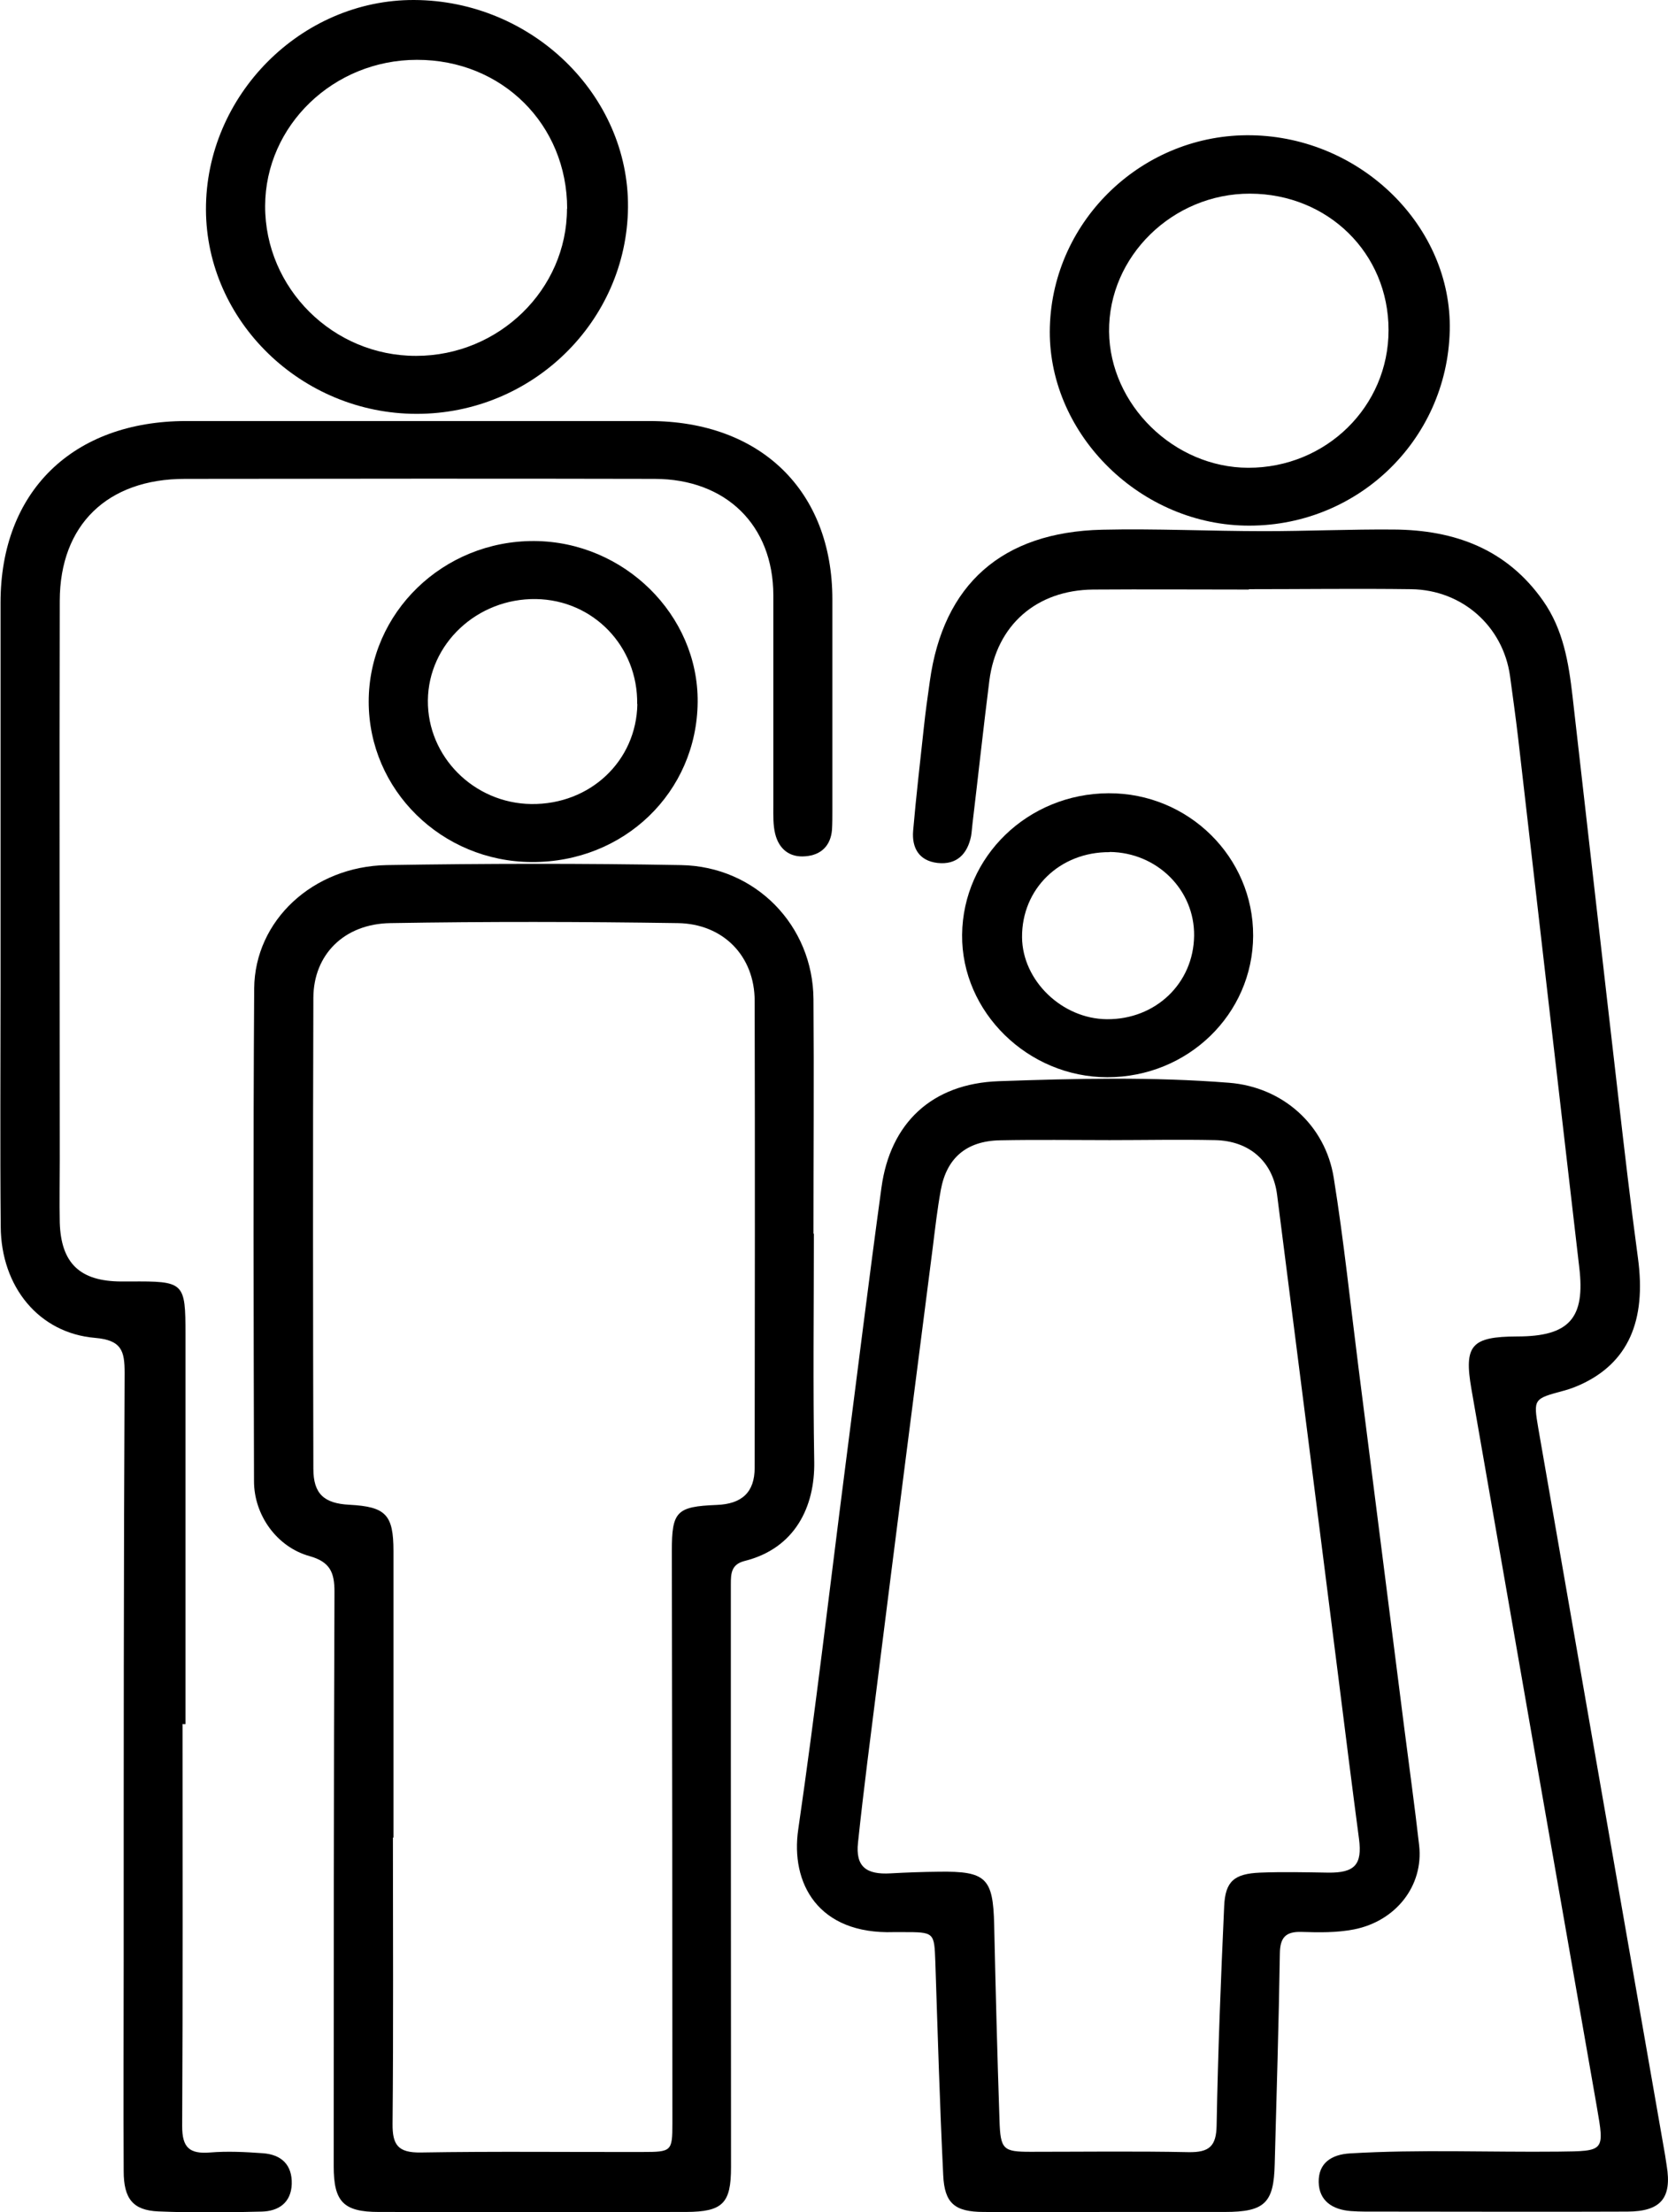
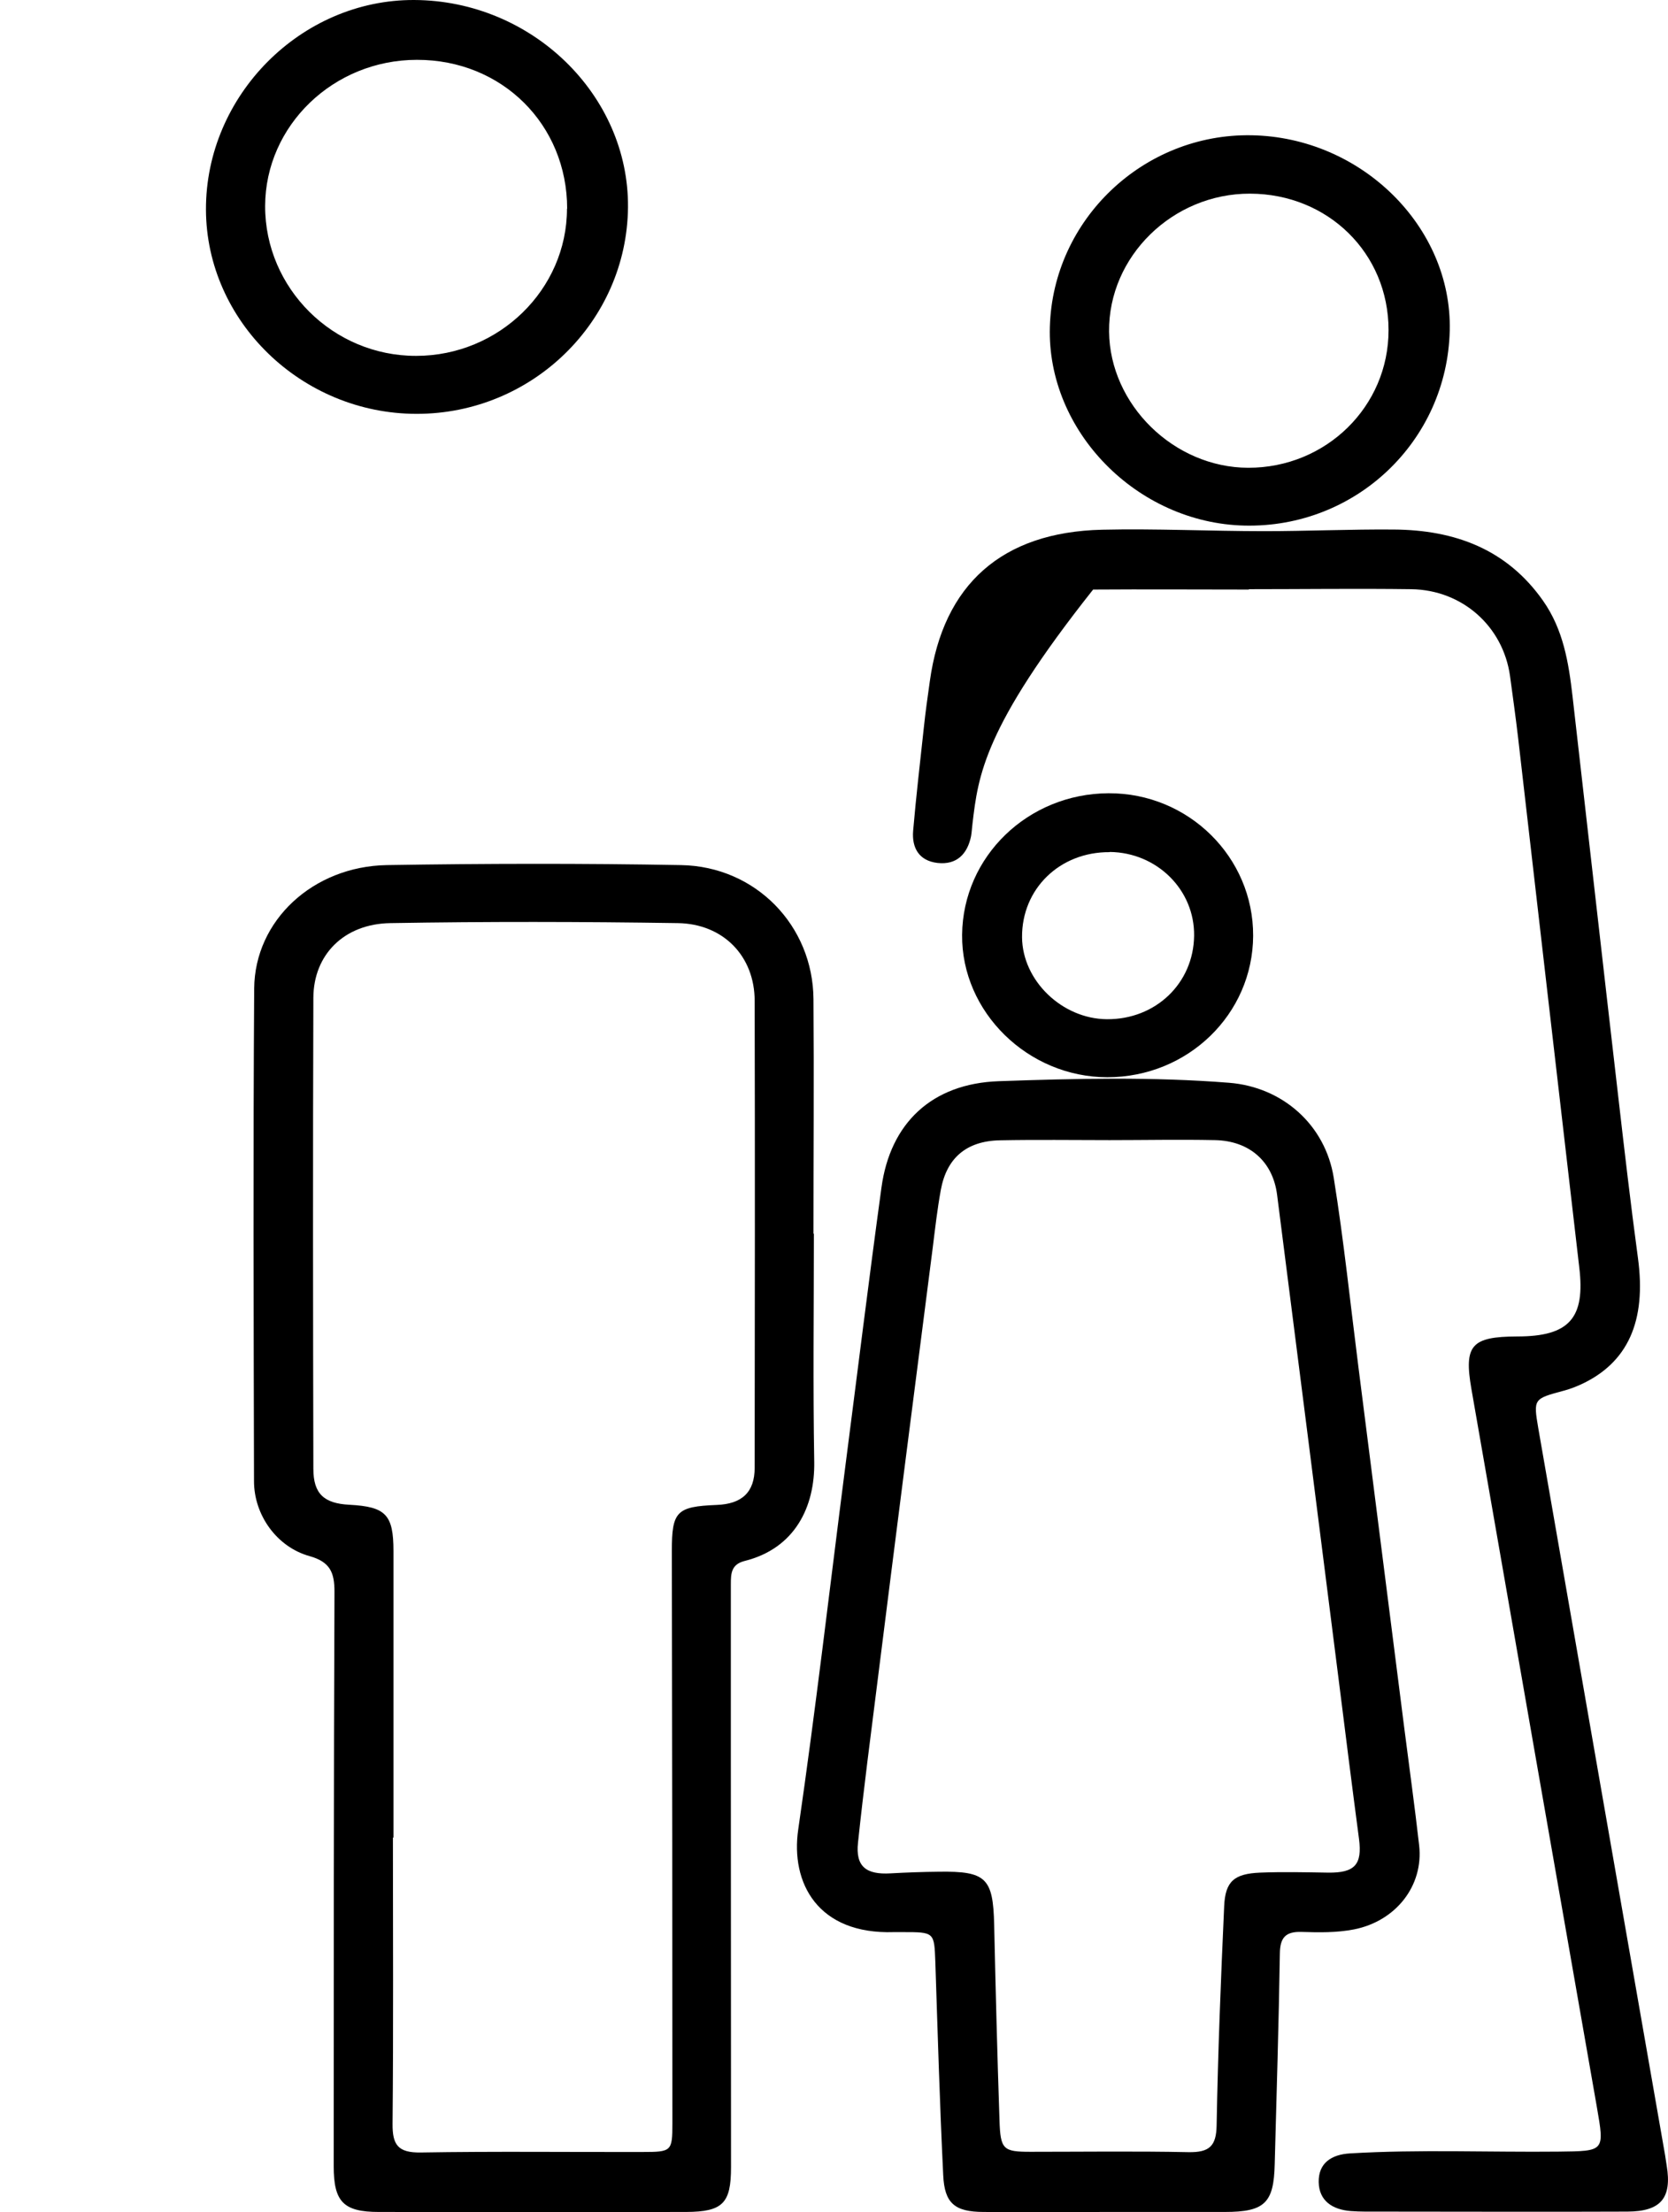
<svg xmlns="http://www.w3.org/2000/svg" width="46" height="61" viewBox="0 0 46 61" fill="none">
  <g clip-path="url(#clip0_733_1166)">
    <path d="M22.445 34.019C22.445 36.115 22.419 38.215 22.455 40.31C22.475 41.543 21.929 42.697 20.534 43.044C20.165 43.138 20.155 43.391 20.155 43.683C20.155 45.303 20.155 46.928 20.155 48.547C20.155 52.287 20.16 56.022 20.16 59.762C20.16 60.757 19.933 60.99 18.922 60.995C16.097 61 13.272 61 10.447 60.995C9.471 60.995 9.203 60.713 9.203 59.737C9.203 54.457 9.203 49.176 9.224 43.891C9.224 43.366 9.107 43.069 8.536 42.91C7.632 42.658 7.005 41.776 7.005 40.845C6.995 36.318 6.98 31.785 7.01 27.258C7.025 25.381 8.632 23.89 10.669 23.855C13.373 23.811 16.077 23.806 18.78 23.855C20.842 23.89 22.419 25.524 22.434 27.55C22.45 29.705 22.434 31.865 22.434 34.019H22.445ZM10.846 50.672H10.836C10.836 53.303 10.851 55.933 10.826 58.563C10.821 59.142 10.972 59.365 11.604 59.355C13.641 59.321 15.677 59.346 17.719 59.341C18.523 59.341 18.543 59.321 18.543 58.548C18.543 53.288 18.538 48.027 18.528 42.767C18.528 41.682 18.654 41.543 19.761 41.499C20.458 41.474 20.812 41.152 20.812 40.474C20.817 36.184 20.822 31.889 20.812 27.6C20.812 26.371 19.953 25.475 18.695 25.455C16.051 25.415 13.408 25.41 10.765 25.455C9.486 25.475 8.648 26.327 8.642 27.511C8.627 31.84 8.632 36.174 8.642 40.503C8.642 41.192 8.936 41.459 9.638 41.494C10.639 41.548 10.851 41.766 10.851 42.772C10.851 45.402 10.851 48.032 10.851 50.662L10.846 50.672Z" fill="black" />
-     <path d="M5.034 47.537C5.034 51.237 5.044 54.932 5.024 58.632C5.024 59.217 5.221 59.4 5.792 59.355C6.272 59.316 6.762 59.34 7.242 59.375C7.763 59.41 8.061 59.697 8.046 60.227C8.026 60.742 7.682 60.975 7.212 60.985C6.262 61.01 5.317 61.02 4.367 60.98C3.669 60.95 3.411 60.633 3.411 59.87C3.401 57.934 3.411 55.992 3.411 54.055C3.411 48.656 3.411 43.257 3.437 37.858C3.437 37.259 3.361 36.956 2.623 36.892C1.071 36.763 0.03 35.48 0.02 33.826C6.22636e-05 31.632 0.015 29.437 0.015 27.238C0.015 23.696 0.015 20.155 0.015 16.618C0.015 13.557 2.001 11.615 5.13 11.61C9.39 11.61 13.645 11.61 17.906 11.61C20.979 11.61 22.955 13.537 22.955 16.529C22.955 18.466 22.955 20.407 22.955 22.344C22.955 22.523 22.955 22.701 22.945 22.879C22.909 23.32 22.646 23.578 22.212 23.612C21.767 23.652 21.479 23.404 21.378 22.993C21.317 22.745 21.327 22.483 21.327 22.225C21.327 20.288 21.327 18.347 21.327 16.41C21.322 14.488 20.028 13.21 18.057 13.205C13.736 13.195 9.42 13.2 5.099 13.205C2.962 13.205 1.653 14.473 1.648 16.564C1.637 21.705 1.648 26.847 1.648 31.993C1.648 32.568 1.637 33.142 1.648 33.712C1.683 34.836 2.204 35.332 3.341 35.337C3.422 35.337 3.502 35.337 3.583 35.337C5.084 35.327 5.115 35.352 5.115 36.803C5.115 40.384 5.115 43.965 5.115 47.542C5.094 47.542 5.069 47.542 5.049 47.542L5.034 47.537Z" fill="black" />
    <path d="M30.505 60.995C29.373 60.995 28.246 61.005 27.114 60.995C26.33 60.99 26.047 60.757 26.012 59.98C25.916 58.023 25.86 56.071 25.795 54.115C25.764 53.278 25.774 53.278 24.895 53.278C24.814 53.278 24.733 53.278 24.652 53.278C22.555 53.347 21.797 51.925 22.014 50.444C22.494 47.141 22.878 43.822 23.303 40.508C23.637 37.922 23.955 35.332 24.309 32.746C24.551 30.973 25.694 29.878 27.548 29.814C29.661 29.74 31.783 29.69 33.901 29.858C35.372 29.977 36.549 31.017 36.782 32.479C37.06 34.212 37.242 35.966 37.464 37.709C37.883 41.023 38.308 44.337 38.727 47.651C38.864 48.73 39.015 49.805 39.137 50.885C39.263 52 38.495 52.975 37.343 53.203C36.862 53.297 36.377 53.288 35.897 53.273C35.453 53.258 35.301 53.431 35.296 53.867C35.266 55.804 35.205 57.741 35.154 59.677C35.129 60.747 34.881 60.995 33.775 60.995C32.683 60.995 31.596 60.995 30.505 60.995ZM30.601 31.439C29.59 31.439 28.584 31.424 27.574 31.444C26.654 31.463 26.108 31.929 25.946 32.811C25.85 33.336 25.79 33.866 25.724 34.396C25.213 38.373 24.703 42.356 24.203 46.338C24.016 47.829 23.819 49.32 23.662 50.811C23.591 51.47 23.884 51.698 24.561 51.658C25.006 51.633 25.446 51.618 25.891 51.613C27.195 51.594 27.387 51.787 27.417 53.07C27.457 54.868 27.503 56.666 27.564 58.464C27.589 59.276 27.665 59.336 28.423 59.336C29.873 59.336 31.329 59.316 32.779 59.346C33.355 59.355 33.542 59.177 33.552 58.607C33.588 56.591 33.669 54.575 33.76 52.564C33.79 51.876 34.037 51.668 34.75 51.638C35.377 51.613 35.998 51.628 36.625 51.638C37.363 51.648 37.57 51.415 37.479 50.712C37.287 49.261 37.105 47.809 36.923 46.358C36.357 41.89 35.791 37.417 35.22 32.949C35.104 32.028 34.457 31.458 33.507 31.439C32.536 31.419 31.571 31.439 30.601 31.439Z" fill="black" />
-     <path d="M34.441 16.257C33.011 16.257 31.576 16.247 30.146 16.257C28.584 16.272 27.482 17.238 27.285 18.763C27.119 20.076 26.977 21.393 26.82 22.706C26.805 22.825 26.8 22.944 26.78 23.058C26.679 23.548 26.386 23.855 25.855 23.796C25.34 23.736 25.142 23.375 25.183 22.904C25.264 21.958 25.375 21.017 25.476 20.076C25.521 19.645 25.582 19.214 25.643 18.783C26.012 16.118 27.629 14.672 30.393 14.607C31.884 14.573 33.375 14.647 34.866 14.647C36.054 14.647 37.246 14.592 38.434 14.602C40.122 14.612 41.557 15.147 42.553 16.564C43.114 17.361 43.26 18.273 43.367 19.199C43.786 22.869 44.2 26.545 44.625 30.215C44.797 31.706 44.969 33.197 45.171 34.688C45.408 36.427 44.898 37.586 43.579 38.185C43.432 38.249 43.281 38.309 43.124 38.349C42.295 38.572 42.285 38.572 42.422 39.379C43.584 46.061 44.751 52.743 45.919 59.425C45.934 59.524 45.949 59.623 45.964 59.717C46.111 60.609 45.807 60.98 44.883 60.985C42.603 60.995 40.324 60.985 38.04 60.985C37.777 60.985 37.514 60.99 37.251 60.97C36.746 60.931 36.377 60.688 36.367 60.173C36.357 59.653 36.711 59.41 37.231 59.38C39.147 59.266 41.062 59.351 42.977 59.331C44.256 59.316 44.251 59.331 44.039 58.107C42.881 51.505 41.729 44.902 40.577 38.294C40.37 37.095 40.577 36.858 41.84 36.853C43.281 36.853 43.72 36.347 43.553 34.951C42.987 30.081 42.426 25.212 41.866 20.343C41.8 19.774 41.719 19.204 41.643 18.639C41.451 17.272 40.329 16.267 38.919 16.247C37.428 16.227 35.932 16.247 34.441 16.247V16.257Z" fill="black" />
+     <path d="M34.441 16.257C33.011 16.257 31.576 16.247 30.146 16.257C27.119 20.076 26.977 21.393 26.82 22.706C26.805 22.825 26.8 22.944 26.78 23.058C26.679 23.548 26.386 23.855 25.855 23.796C25.34 23.736 25.142 23.375 25.183 22.904C25.264 21.958 25.375 21.017 25.476 20.076C25.521 19.645 25.582 19.214 25.643 18.783C26.012 16.118 27.629 14.672 30.393 14.607C31.884 14.573 33.375 14.647 34.866 14.647C36.054 14.647 37.246 14.592 38.434 14.602C40.122 14.612 41.557 15.147 42.553 16.564C43.114 17.361 43.26 18.273 43.367 19.199C43.786 22.869 44.2 26.545 44.625 30.215C44.797 31.706 44.969 33.197 45.171 34.688C45.408 36.427 44.898 37.586 43.579 38.185C43.432 38.249 43.281 38.309 43.124 38.349C42.295 38.572 42.285 38.572 42.422 39.379C43.584 46.061 44.751 52.743 45.919 59.425C45.934 59.524 45.949 59.623 45.964 59.717C46.111 60.609 45.807 60.98 44.883 60.985C42.603 60.995 40.324 60.985 38.04 60.985C37.777 60.985 37.514 60.99 37.251 60.97C36.746 60.931 36.377 60.688 36.367 60.173C36.357 59.653 36.711 59.41 37.231 59.38C39.147 59.266 41.062 59.351 42.977 59.331C44.256 59.316 44.251 59.331 44.039 58.107C42.881 51.505 41.729 44.902 40.577 38.294C40.37 37.095 40.577 36.858 41.84 36.853C43.281 36.853 43.72 36.347 43.553 34.951C42.987 30.081 42.426 25.212 41.866 20.343C41.8 19.774 41.719 19.204 41.643 18.639C41.451 17.272 40.329 16.267 38.919 16.247C37.428 16.227 35.932 16.247 34.441 16.247V16.257Z" fill="black" />
    <path d="M11.492 11.412C8.323 11.412 5.69 8.862 5.68 5.781C5.67 2.635 8.303 -0.015 11.426 6.21936e-05C14.665 0.015 17.344 2.615 17.319 5.716C17.288 8.862 14.681 11.412 11.492 11.412ZM15.641 5.756C15.641 3.433 13.842 1.645 11.497 1.65C9.197 1.65 7.317 3.462 7.312 5.682C7.307 7.95 9.187 9.818 11.476 9.813C13.761 9.813 15.636 7.98 15.636 5.756H15.641Z" fill="black" />
    <path d="M34.518 3.73C37.545 3.784 40.047 6.256 39.981 9.114C39.91 12.165 37.388 14.563 34.321 14.493C31.354 14.424 28.867 11.888 28.953 9.01C29.039 6.048 31.541 3.675 34.518 3.73ZM38.293 9.099C38.293 6.984 36.625 5.345 34.472 5.34C32.344 5.335 30.566 7.068 30.586 9.144C30.606 11.16 32.375 12.893 34.422 12.899C36.569 12.903 38.298 11.209 38.293 9.099Z" fill="black" />
-     <path d="M14.666 23.771C12.179 23.761 10.168 21.785 10.168 19.348C10.168 16.896 12.22 14.905 14.737 14.919C17.208 14.934 19.26 16.955 19.24 19.358C19.219 21.844 17.213 23.781 14.671 23.771H14.666ZM17.572 19.417C17.597 17.827 16.364 16.544 14.782 16.519C13.16 16.495 11.816 17.753 11.8 19.313C11.785 20.863 13.069 22.151 14.651 22.171C16.273 22.191 17.552 20.987 17.577 19.412L17.572 19.417Z" fill="black" />
    <path d="M30.541 29.705C28.348 29.705 26.513 27.907 26.533 25.777C26.554 23.617 28.348 21.884 30.571 21.874C32.775 21.864 34.569 23.637 34.559 25.806C34.549 27.966 32.76 29.705 30.536 29.705H30.541ZM30.602 23.498C29.227 23.488 28.176 24.509 28.186 25.846C28.196 27.04 29.288 28.095 30.526 28.105C31.87 28.115 32.916 27.114 32.931 25.802C32.947 24.538 31.906 23.508 30.607 23.493L30.602 23.498Z" fill="black" />
  </g>
  <defs>
    <clipPath id="clip0_733_1166">
      <rect width="46" height="61" fill="white" />
    </clipPath>
  </defs>
</svg>